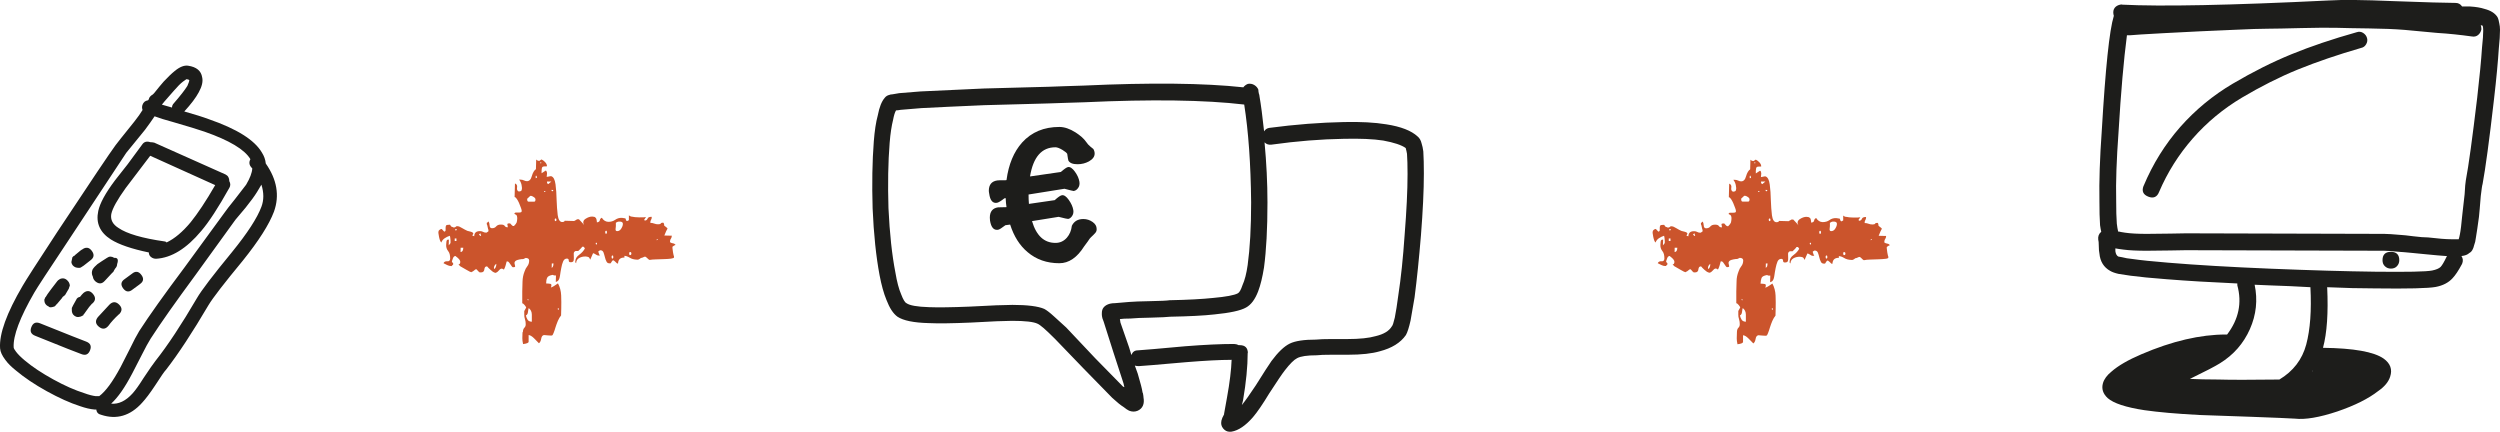
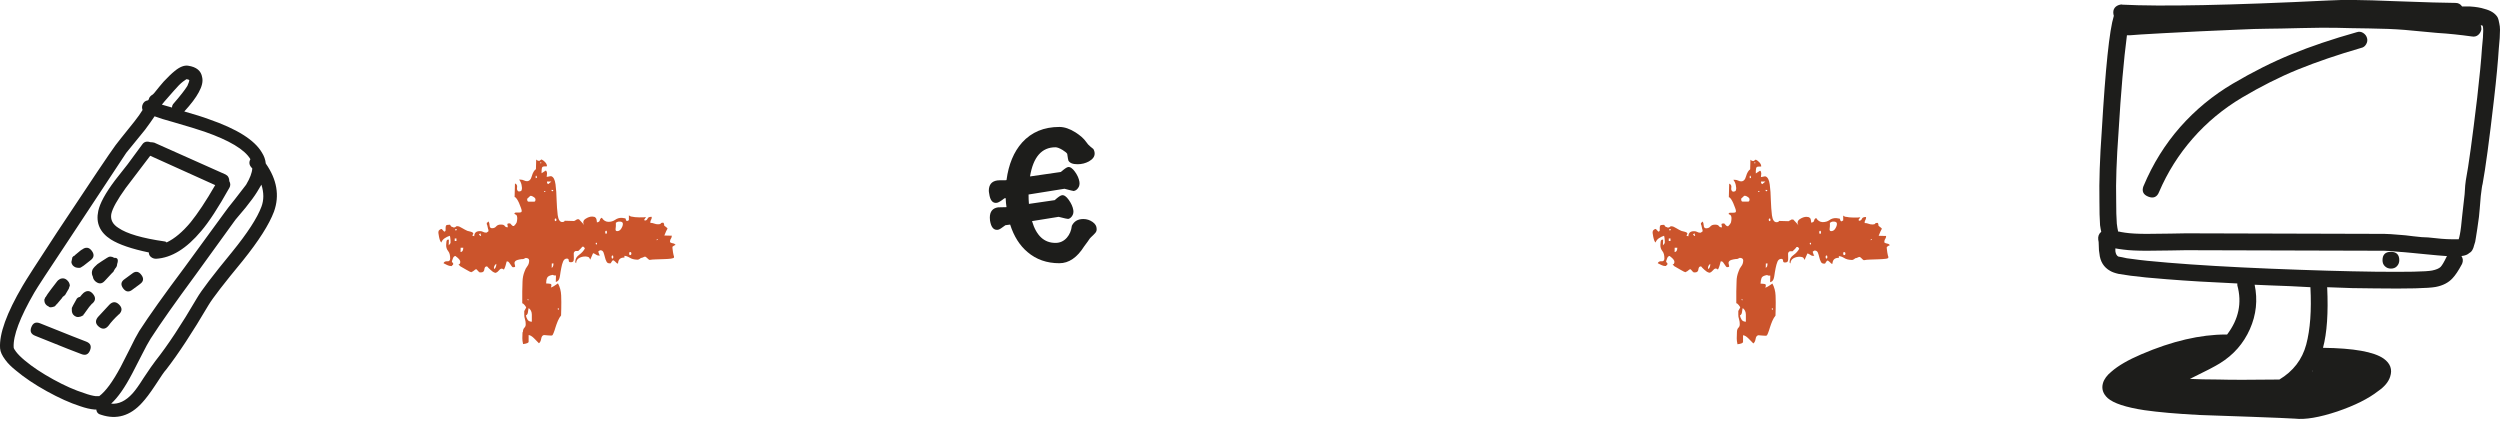
<svg xmlns="http://www.w3.org/2000/svg" id="Calque_2" viewBox="0 0 274.29 47.43">
  <g id="Calque_1-2">
    <path d="m57.37,36.44c0-.22.06-.38.16-.48.1-.09.15-.22.15-.38,0-.19-.02-.38-.08-.55-.06-.18-.09-.35-.08-.51v-.38s.04-.1.11-.21c.07-.11.1-.18.1-.21-.03-.06-.09-.15-.19-.27-.09-.11-.17-.17-.24-.17,0-.13,0-.35,0-.67,0-.32-.01-.53,0-.62,0-.35.02-.72.03-1.1.01-.38.08-.75.22-1.1.07-.22.17-.41.3-.57s.2-.36.21-.62c0-.19-.12-.29-.38-.3l-.19.09s-.08.05-.15.04h-.1c-.39.05-.62.13-.7.22-.08.09-.11.19-.08.29.03.1.05.19.06.27.01.08-.07.12-.27.11-.03,0-.11-.1-.23-.29s-.22-.31-.28-.34h-.05s-.1,0-.1,0c-.04.16-.08.32-.13.48-.05.16-.11.3-.18.43,0-.03-.04-.06-.12-.1-.08-.03-.15-.04-.22,0-.03,0-.11.06-.22.19-.12.13-.19.19-.22.19l-.1.05h-.1s-.06-.02-.09-.05c-.06,0-.2-.09-.4-.28-.2-.18-.31-.29-.3-.32l-.1-.05c-.16,0-.25.11-.27.33-.02.22-.15.33-.37.33h-.14s-.05-.02-.05-.05c-.03,0-.09-.05-.17-.15-.08-.1-.13-.15-.16-.15-.06,0-.15.04-.24.14-.1.09-.18.14-.24.14l-.05.05c-.06,0-.25-.09-.57-.28-.32-.18-.54-.31-.66-.38l-.19-.2c.13,0,.19-.09.2-.28,0-.16-.15-.36-.47-.59l-.05-.05c-.13,0-.23.08-.29.26-.07.17-.1.29-.11.36,0,.03.02.07.07.1.05.03.07.07.07.1v.1s-.03.06-.08.09c-.05.03-.07.06-.07.09h-.1c-.13,0-.26-.04-.41-.11-.14-.07-.28-.13-.4-.2.07-.16.21-.23.41-.21.21.02.31-.08.32-.3,0-.35-.06-.63-.22-.82-.16-.2-.23-.42-.22-.68,0-.06.01-.18.03-.36.02-.17.11-.25.27-.21l-.02.62s.07-.08.12-.14c.05-.06.08-.11.08-.14v-.1s0-.05,0-.05c0-.06,0-.17-.02-.31-.01-.14-.03-.25-.06-.31-.19.06-.38.15-.56.27-.18.12-.3.28-.37.47-.09-.07-.18-.27-.25-.61-.07-.34-.09-.54-.06-.6,0-.06.04-.13.13-.19.08-.06.15-.09.22-.09l.28.3c.1-.03.15-.08.15-.17,0-.08,0-.17,0-.26,0-.1.02-.18.05-.24.03-.06.15-.09.34-.09h.1s.09.15.09.15c.06.07.12.1.19.1.03.03.08.05.14.05.1,0,.19-.04.29-.14h.1c.13,0,.3.07.52.21.22.13.41.23.57.3.32.07.51.13.57.18.06.05.09.1.07.15-.02.05-.04.09-.08.14-.03.05.03.09.19.12.01-.38.22-.57.64-.56.13,0,.24.03.33.08.09.05.19.08.29.08h.1s.06-.05.1-.07c.03-.01.06-.04.1-.07v-.1s0-.05,0-.05c-.03-.06-.06-.18-.09-.34-.03-.16-.06-.26-.09-.29v-.1s0-.05,0-.05c.03,0,.06-.02.1-.07.03-.05.07-.07.1-.07.06.1.1.24.11.44.01.19.1.29.26.29.19,0,.35-.06.46-.2.12-.14.3-.21.56-.2.19,0,.32.06.38.15.06.1.17.15.33.15,0-.1-.01-.19-.04-.29-.03-.1.04-.14.2-.14h.1s.09.09.16.17c.08.08.13.12.16.12h.05s.05,0,.05,0c.16-.16.26-.29.3-.4.03-.11.05-.25.06-.41,0-.13-.01-.23-.04-.31-.03-.08-.12-.15-.28-.22.03-.09.09-.14.17-.14.08,0,.17,0,.26,0s.18,0,.26-.02c.08-.01.12-.07.12-.17,0-.06-.03-.18-.09-.34-.06-.16-.13-.33-.2-.51-.08-.18-.16-.33-.25-.46-.09-.13-.17-.2-.24-.2l.04-1.49c.19.07.27.22.23.44-.04.22.02.37.18.44.22,0,.34-.07.34-.23.03-.1.02-.26-.03-.51-.06-.24-.15-.43-.27-.56h.19c.13,0,.25.04.36.09.11.05.21.08.31.08.26,0,.44-.18.54-.56.11-.38.26-.63.45-.76l.03-1.06c.09.1.2.15.33.15.03,0,.08-.03.15-.09.07-.06.11-.08.15-.04.1.04.21.13.35.27.14.15.21.3.2.46-.26,0-.42.01-.48.06-.07.05-.1.18-.11.41v.29s.43-.28.43-.28c.03-.03.06-.02.09.03s.05.09.05.12c.03.03.04.11.02.24-.02.13-.03.22-.03.29.03,0,.1-.01.22-.04.11-.03.2-.04.27-.04.25.07.41.37.48.9.07.53.11,1.1.12,1.71.02.61.06,1.16.12,1.66.07.5.23.75.48.76.16,0,.26-.04.29-.14l1.06.03s.02-.05.05-.05c.03,0,.06-.01.1-.05.03-.03.08-.06.15-.09h.1s.1,0,.1,0c.06.07.16.17.3.32.14.15.23.25.26.32-.15-.29-.1-.52.16-.69.26-.17.5-.25.73-.25.06,0,.14.01.22.03.08.02.12.04.12.08.06,0,.11.08.14.22.03.14.04.25.04.31.19-.03.3-.1.32-.23.02-.13.09-.22.22-.28.18.29.42.44.71.45.29,0,.54-.07.75-.22.21-.15.46-.23.75-.22.03,0,.1.01.19.03.1.02.16.03.19.03l.09.24c.06.07.13.07.19,0,.03,0,.06-.01.1-.05v-.53c.11.1.23.15.39.16.13.04.38.06.74.07.37,0,.62,0,.75-.03-.03.03-.07.08-.1.14-.03.06-.07.11-.1.14l.05.1c.16,0,.27-.07.32-.21.05-.14.21-.21.46-.2,0,.16-.03.27-.08.33-.05.06-.08.17-.08.33.16,0,.3.03.43.08.13.05.27.08.43.08.16,0,.26-.03.29-.09.03-.06.11-.09.24-.09.03,0,.06.02.09.05,0,.06.01.11.04.15v.1s.01.05.04.05c.03.03.09.08.19.15.09.07.14.12.14.15l-.15.28c-.03.06-.07.14-.1.24-.03.1-.07.17-.1.24l.82.02c0,.13-.04.24-.1.33-.07.09-.1.21-.1.33v.05c.09.07.2.11.33.13.13.02.22.08.28.18-.03,0-.09.02-.17.07-.08.05-.14.09-.17.12v.05s0,.1,0,.1c0,.06.02.22.06.46s.08.4.11.46v.1c0,.06-.12.11-.34.14-.23.03-.48.04-.77.05-.29,0-.58.02-.87.03-.29,0-.5.03-.63.05h-.05s-.05,0-.05,0c-.06-.03-.14-.1-.24-.2-.09-.1-.17-.15-.24-.15-.03,0-.1.02-.19.07s-.18.07-.24.07c-.03.03-.09.07-.17.12-.08.05-.14.07-.17.07h-.1c-.32-.01-.58-.08-.79-.21-.21-.13-.4-.2-.59-.21v.19c-.45-.01-.68.21-.7.65h-.1s-.1-.1-.21-.2c-.11-.1-.18-.15-.21-.15-.06,0-.12.04-.17.14-.05.09-.09.16-.12.19-.23.03-.38-.03-.45-.18-.08-.15-.14-.31-.18-.49s-.1-.35-.15-.51c-.06-.16-.17-.25-.33-.25h-.05s-.07.05-.12.07c-.05.02-.07.04-.07.07,0,.03.02.11.07.24.04.13.08.19.12.2h-.1s-.1,0-.1,0c-.06,0-.16-.04-.29-.13-.13-.08-.22-.13-.28-.13l-.31.71c-.06-.16-.13-.26-.21-.29-.08-.03-.18-.05-.31-.06-.26,0-.49.05-.7.17-.21.12-.32.31-.33.57l-.09-.1v-.1c.01-.29.15-.53.43-.73.28-.2.48-.43.62-.68,0-.03-.04-.1-.14-.2h-.05s-.1,0-.1,0c-.03.06-.11.15-.22.26-.12.11-.19.18-.22.21h-.29c-.13.05-.2.15-.2.28,0,.13,0,.26.01.41.01.14,0,.27-.03.38-.04.11-.15.17-.34.16-.13,0-.19-.07-.19-.2,0-.13-.06-.19-.19-.2-.19,0-.33.1-.42.3-.09.21-.16.45-.21.74-.06.29-.1.57-.14.84-.04.27-.11.45-.21.55-.07.06-.12.09-.15.09-.03.03-.07.05-.1.05l.02-.72h-.14c-.06,0-.11-.01-.14-.03-.03-.02-.06-.03-.1-.03-.32.06-.52.16-.59.32-.07.16-.11.37-.11.62.16,0,.31.02.46.04.14.02.16.16.06.41.16-.06.3-.13.41-.21.11-.08.24-.16.37-.25.21.39.33.83.35,1.33.02.5.02.97.01,1.42l-.02.77c-.13.16-.25.35-.35.59-.1.24-.19.48-.26.71-.07.24-.14.45-.21.62-.07.17-.12.26-.15.26-.03.03-.18.04-.43.01-.26-.02-.42-.04-.48-.04-.16.03-.26.16-.3.4-.04.24-.12.41-.25.5-.16-.17-.34-.35-.56-.57-.22-.21-.41-.32-.57-.33,0,.35,0,.59,0,.72.01.13-.19.22-.61.27-.06-.26-.08-.47-.08-.65,0-.18.01-.39.02-.65Zm-7.48-10h.19s0-.28,0-.28h-.19s0,.28,0,.28Zm.22-1.2c.03-.06,0-.1-.07-.1-.08,0-.12.03-.12.09.06.07.13.07.19,0Zm.42,2.41c.19,0,.29-.15.3-.47h-.29s-.01.47-.01.47Zm2.02-1.92l.14.15h.05s.05,0,.05,0l-.09-.29-.15.14Zm1.89,3.22c-.16.12-.25.28-.25.47l.05.1c.13-.12.2-.28.21-.47v-.1Zm3.26,5.66c.03.16.09.31.18.46.09.15.25.22.47.23,0-.19,0-.45,0-.77,0-.32-.12-.56-.34-.73-.03.06-.06.2-.08.41-.02.21-.1.34-.23.4Zm.14-12.73c0,.16.05.24.16.25.11,0,.22,0,.31,0,.1,0,.19,0,.29,0,.1,0,.15-.08.15-.24,0-.1-.06-.19-.19-.27-.13-.08-.22-.13-.28-.13h-.1s-.34.32-.34.32v.05Zm.05,11.05h.14s-.14-.14-.14-.14v.14Zm.93-13.67s-.05.02-.05.14c0,.13.01.18.04.14.06,0,.1-.03.1-.09,0-.06-.03-.13-.09-.19Zm.47-1.33c.06,0,.1-.02.1-.07,0-.05-.03-.07-.09-.08v.14Zm.4,3.13h.14s0-.09,0-.09h-.14s0,.09,0,.09Zm.32-1.15c0,.16.04.26.14.29l.34-.28h-.48Zm.6.93c-.06-.03-.1-.02-.1.04,0,.06.03.1.09.1.06,0,.1-.02.1-.07,0-.05-.03-.07-.09-.07Zm-.08,8.55c.1-.06.15-.14.17-.24s.03-.18.03-.24h-.19s-.01.48-.01.48Zm.43-5.42c-.06,0-.1.05-.1.14,0,.1.03.15.09.15.06,0,.1-.04.1-.14,0-.1-.03-.14-.09-.15Zm.37,9.91s-.02-.05-.07-.05-.07.01-.07.05c0,.06.02.1.07.1s.07-.03.07-.09Zm4.13-7.24c-.06-.03-.1-.01-.1.07,0,.08.03.12.09.12.07-.06.07-.13,0-.19Zm1.04-1.32c-.06,0-.1.05-.1.16,0,.11.03.17.09.17.06,0,.1-.05.1-.17,0-.11-.03-.17-.09-.17Zm.7,2.71c-.06,0-.1.05-.1.17s.03.17.09.17c.06,0,.1-.05.1-.17s-.03-.17-.09-.17Zm.37-3.21s-.01.13-.03.29c-.02.16.03.24.16.25.19,0,.35-.09.46-.28.12-.19.18-.36.18-.52,0-.16-.11-.24-.33-.25-.1,0-.17,0-.22.02-.05.01-.12.05-.22.11v.38Zm1.56,2.83c-.06,0-.1.05-.1.17s.03.17.09.17c.1,0,.15-.05.15-.17,0-.11-.04-.17-.14-.17Zm2.92-1.27l.15-.14h-.14s0,.14,0,.14Z" style="fill:#cb542c; stroke-width:0px;" />
    <path d="m190.57,36.44c0-.22.06-.38.16-.48.1-.09.15-.22.15-.38,0-.19-.02-.38-.08-.56-.06-.18-.09-.35-.08-.51v-.38s.04-.1.11-.21c.07-.11.1-.18.1-.21-.03-.06-.09-.15-.19-.27-.09-.11-.17-.17-.24-.17,0-.13,0-.35,0-.67,0-.32-.01-.53,0-.62,0-.35.02-.72.03-1.1,0-.38.08-.75.22-1.1.07-.22.17-.41.3-.57.13-.16.2-.36.21-.62,0-.19-.12-.29-.38-.3l-.19.09s-.08.05-.15.04h-.1c-.39.05-.62.13-.7.22-.08.09-.11.19-.08.29.03.1.05.19.06.27.01.08-.07.12-.27.11-.03,0-.11-.1-.23-.29s-.22-.31-.28-.34h-.05s-.1,0-.1,0c-.04.16-.08.32-.13.48-.05.16-.11.3-.18.43,0-.03-.04-.06-.12-.1-.08-.03-.15-.04-.22,0-.03,0-.11.06-.22.19-.12.12-.19.19-.22.19l-.1.05h-.1s-.06-.02-.1-.05c-.06,0-.2-.09-.4-.27-.2-.18-.31-.29-.3-.32l-.09-.05c-.16,0-.25.11-.27.33-.02.22-.15.33-.37.33h-.14s-.05-.02-.05-.05c-.03,0-.09-.05-.16-.15-.08-.1-.13-.15-.16-.15-.06,0-.15.04-.24.14-.1.09-.18.14-.24.14l-.05.05c-.06,0-.25-.09-.57-.28-.32-.18-.54-.31-.66-.38l-.19-.2c.13,0,.19-.09.2-.28,0-.16-.15-.36-.46-.59l-.05-.05c-.13,0-.23.08-.29.26-.07.17-.1.29-.11.36,0,.03.02.07.07.1.05.03.07.07.07.1v.1s-.03.06-.08.09c-.05.03-.07.06-.07.09h-.1c-.13,0-.26-.04-.41-.11-.14-.07-.28-.13-.4-.2.07-.16.21-.23.41-.21.21.02.31-.08.32-.3,0-.35-.06-.63-.22-.82-.16-.2-.23-.42-.22-.68,0-.06.01-.18.03-.36.02-.17.11-.24.27-.21l-.02.62s.07-.08.12-.14c.05-.06.08-.11.08-.14v-.1s0-.05,0-.05c0-.06,0-.17-.02-.31-.01-.14-.03-.25-.06-.31-.19.06-.38.15-.56.27-.18.12-.3.28-.37.47-.09-.07-.18-.27-.25-.61-.07-.34-.09-.54-.06-.6,0-.06.04-.13.12-.19.08-.06.15-.09.22-.09l.28.3c.1-.03.15-.08.15-.16,0-.08,0-.17,0-.26,0-.1.02-.18.05-.24.03-.06.15-.09.34-.09h.1s.09.15.09.15c.06.07.12.1.19.1.03.03.08.05.14.05.1,0,.19-.04.29-.14h.1c.13,0,.3.07.52.21.22.13.41.24.57.3.32.07.51.13.57.18.06.05.09.1.07.15-.02.05-.04.09-.08.14-.03.05.03.09.19.12.01-.38.22-.57.64-.56.13,0,.24.03.33.08s.19.08.29.08h.1s.06-.05.1-.07.07-.04.1-.07v-.1s0-.05,0-.05c-.03-.06-.06-.18-.09-.34-.03-.16-.06-.26-.09-.29v-.1s0-.05,0-.05c.03,0,.06-.02.1-.07.03-.05.07-.07.1-.07.06.1.1.24.11.44.01.19.1.29.26.29.19,0,.35-.06.46-.2.12-.14.3-.21.56-.2.19,0,.32.06.38.15.06.1.17.15.33.15,0-.1-.01-.19-.04-.29-.03-.1.04-.14.2-.14h.1s.09.09.16.18c.08.08.13.12.17.12h.05s.05,0,.05,0c.16-.16.26-.29.3-.4.03-.11.05-.25.06-.41,0-.13,0-.23-.04-.31-.03-.08-.12-.15-.28-.22.03-.1.09-.14.17-.14s.17,0,.26,0c.1,0,.18,0,.26-.02.08-.01.12-.07.12-.17,0-.06-.03-.18-.09-.34-.06-.16-.13-.33-.2-.51-.08-.18-.16-.33-.25-.46-.09-.13-.17-.2-.24-.2l.04-1.49c.19.07.27.22.23.44-.04.22.02.37.18.44.22,0,.34-.07.34-.23.03-.09.02-.26-.03-.51-.06-.24-.15-.43-.27-.56h.19c.13,0,.25.04.36.09.11.05.21.08.31.08.26,0,.44-.18.54-.56.11-.38.26-.63.45-.76l.03-1.06c.09.1.2.15.33.15.03,0,.08-.03.15-.09.07-.06.11-.08.15-.04.1.04.21.13.35.27.14.15.21.3.2.46-.26,0-.42.01-.48.06-.07.05-.1.18-.11.41v.29s.43-.28.43-.28c.03-.03.06-.02.1.03.03.05.05.09.04.12.03.03.04.11.02.24-.02.13-.03.22-.03.29.03,0,.1-.01.22-.04.11-.03.2-.04.27-.04.25.07.41.37.48.9.07.53.11,1.1.12,1.71.02.61.06,1.16.12,1.66.07.5.23.75.49.76.16,0,.26-.04.29-.14l1.06.03s.02-.05.05-.05c.03,0,.06-.01.1-.04.03-.03.08-.06.15-.09h.1s.1,0,.1,0c.06.07.16.17.3.32.14.15.23.25.26.32-.15-.29-.1-.52.16-.69.26-.17.5-.25.73-.25.06,0,.14.01.22.03.08.02.12.04.12.08.06,0,.11.08.14.22.03.15.04.25.04.31.19-.03.3-.1.32-.23.02-.13.09-.22.22-.28.18.29.42.44.71.45.29,0,.54-.07.75-.22.21-.16.46-.23.75-.22.03,0,.1.01.19.03.1.02.16.03.19.03l.09.24c.06.07.13.07.19,0,.03,0,.06-.01.1-.05v-.53c.11.1.23.15.39.15.13.04.37.06.74.07.37,0,.62,0,.75-.03-.03.03-.07.08-.1.14-.03.06-.07.11-.1.14l.05.1c.16,0,.27-.07.32-.21s.21-.21.46-.2c0,.16-.03.27-.08.33-.05.06-.08.17-.08.33.16,0,.3.03.43.08.13.05.27.08.43.08.16,0,.26-.03.29-.09.03-.06.11-.09.24-.09.03,0,.06.02.09.05,0,.06.01.11.04.15v.1s.01.05.04.05c.03.03.09.08.19.15.09.07.14.12.14.15l-.15.29c-.03.06-.07.14-.1.24-.03.09-.07.17-.1.24l.82.02c0,.13-.04.24-.1.33-.07.09-.1.21-.1.33v.05c.09.07.2.11.33.13.13.02.22.08.28.18-.03,0-.09.02-.17.07-.08.05-.14.09-.17.12v.05s0,.1,0,.1c0,.07.02.22.06.46.04.24.08.4.11.46v.1c0,.06-.12.11-.34.13-.23.03-.48.04-.77.05-.29,0-.58.02-.87.03-.29,0-.5.03-.63.06h-.05s-.05,0-.05,0c-.06-.03-.14-.1-.23-.2-.09-.1-.17-.15-.24-.15-.03,0-.1.02-.19.07-.1.05-.18.07-.24.07-.03.03-.09.07-.17.12-.08.05-.14.07-.17.07h-.1c-.32-.01-.58-.08-.79-.21-.21-.13-.4-.2-.59-.21v.19c-.45-.01-.68.21-.7.65h-.1s-.1-.1-.21-.2c-.11-.1-.18-.15-.21-.15-.06,0-.12.04-.17.14-.05.09-.09.16-.12.19-.23.03-.38-.03-.45-.18-.08-.15-.14-.31-.18-.49-.04-.18-.09-.35-.15-.51s-.17-.24-.33-.25h-.05s-.07.05-.12.07c-.05.01-.07.04-.07.07,0,.03.02.11.07.24.04.13.08.19.11.2h-.1s-.1,0-.1,0c-.06,0-.16-.04-.28-.13-.13-.08-.22-.13-.29-.13l-.31.71c-.06-.16-.13-.26-.21-.29-.08-.03-.18-.05-.31-.06-.26,0-.49.05-.7.17-.21.12-.32.31-.33.57l-.09-.1v-.1c0-.29.15-.53.43-.73.28-.2.48-.43.62-.68,0-.03-.05-.1-.14-.2h-.05s-.1,0-.1,0c-.03.06-.11.15-.22.26-.12.11-.19.18-.22.21h-.29c-.13.05-.2.15-.2.28,0,.13,0,.26.01.41.01.14,0,.27-.03.38-.04.11-.15.16-.34.16-.13,0-.19-.07-.19-.2,0-.13-.06-.19-.19-.2-.19,0-.33.1-.42.3-.08.21-.16.45-.21.74-.06.29-.1.57-.14.84-.04.27-.11.45-.21.55-.07.06-.11.09-.15.09-.03.03-.07.05-.1.04l.02-.72h-.14c-.06,0-.11-.01-.14-.03-.03-.02-.06-.03-.1-.03-.32.06-.52.16-.58.32s-.1.37-.11.62c.16,0,.31.02.46.04.14.02.16.16.06.41.16-.06.3-.13.41-.21s.24-.16.37-.25c.21.39.33.83.35,1.33.02.5.02.97.01,1.42l-.02.77c-.13.16-.25.35-.35.59s-.19.48-.26.71c-.07.24-.14.45-.21.62-.07.18-.12.26-.15.26-.03.03-.18.04-.43.01-.26-.02-.42-.03-.48-.04-.16.03-.26.16-.3.4-.04.24-.12.41-.25.5-.16-.16-.34-.35-.56-.57-.22-.21-.41-.32-.57-.33,0,.35,0,.59,0,.72.01.13-.19.22-.61.27-.06-.26-.08-.47-.08-.65,0-.18.01-.39.02-.65Zm-7.48-10h.19s0-.28,0-.28h-.19s0,.28,0,.28Zm.22-1.2c.03-.06,0-.1-.07-.1-.08,0-.12.03-.12.09.06.07.13.07.19,0Zm.42,2.41c.19,0,.29-.15.3-.47h-.29s-.01.47-.01.47Zm2.02-1.92l.14.15h.05s.05,0,.05,0l-.09-.29-.15.14Zm1.89,3.22c-.16.12-.25.28-.25.47l.05.1c.13-.12.2-.28.2-.48v-.1Zm3.26,5.66c.03.16.09.31.18.46.09.15.25.22.47.23,0-.19,0-.45,0-.77s-.12-.56-.34-.73c-.03.06-.06.2-.08.41-.02.21-.1.34-.23.4Zm.14-12.73c0,.16.05.24.16.24.11,0,.22,0,.31,0,.1,0,.19,0,.29,0,.1,0,.15-.08.15-.24,0-.1-.06-.19-.19-.27-.13-.08-.22-.13-.29-.13h-.1s-.34.32-.34.32v.05Zm.05,11.05h.14s-.14-.14-.14-.14v.14Zm.93-13.67s-.05.02-.05.14c0,.13.01.18.04.15.06,0,.1-.03.1-.09,0-.06-.03-.13-.09-.2Zm.47-1.33c.06,0,.1-.02.1-.07s-.03-.07-.09-.08v.14Zm.4,3.13h.14s0-.09,0-.09h-.14s0,.09,0,.09Zm.32-1.15c0,.16.04.26.14.29l.34-.28h-.48Zm.6.93c-.06-.03-.1-.02-.1.04,0,.06.03.1.09.1.06,0,.1-.02.1-.07,0-.05-.03-.07-.09-.07Zm-.08,8.55c.1-.06.16-.14.17-.24.02-.1.03-.18.03-.24h-.19s-.01.48-.01.48Zm.43-5.42c-.06,0-.1.04-.1.14,0,.1.03.14.09.15.06,0,.1-.04.1-.14,0-.1-.03-.14-.09-.15Zm.37,9.91s-.02-.05-.07-.05c-.05,0-.07.01-.07.05,0,.06.02.1.07.1.05,0,.07-.03.07-.09Zm4.13-7.24c-.06-.03-.1-.01-.1.07,0,.08.03.12.09.12.07-.06.07-.13,0-.19Zm1.04-1.32c-.06,0-.1.05-.1.17,0,.11.03.17.09.17.06,0,.1-.05.1-.17,0-.11-.03-.17-.09-.17Zm.7,2.71c-.06,0-.1.05-.1.17s.03.17.09.17c.06,0,.1-.05.1-.17s-.03-.17-.09-.17Zm.37-3.21s-.01.13-.03.29c-.02.16.03.24.16.25.19,0,.35-.09.46-.28.12-.19.18-.36.18-.52s-.11-.24-.33-.25c-.1,0-.17,0-.22.02-.05.02-.12.05-.22.12v.38Zm1.56,2.83c-.06,0-.1.05-.1.17,0,.11.03.17.09.17.1,0,.15-.05.15-.16s-.04-.17-.14-.17Zm2.92-1.27l.15-.14h-.14s0,.14,0,.14Z" style="fill:#cb542c; stroke-width:0px;" />
    <path d="m16.75,10.38l.16-.16c.42-.53.77-.95,1.05-1.27.46-.49.86-.88,1.21-1.16.56-.46,1.05-.65,1.48-.58.91.14,1.42.56,1.53,1.27.11.46-.02,1-.37,1.64-.32.6-.85,1.3-1.59,2.11,1.13.32,2.03.6,2.7.85,3.06,1.06,5,2.27,5.81,3.65.25.39.39.79.43,1.21,1.23,1.76,1.53,3.52.9,5.28-.53,1.41-1.67,3.2-3.43,5.39-2.04,2.47-3.29,4.09-3.75,4.86-1.76,2.99-3.31,5.35-4.65,7.08-.18.18-.58.76-1.21,1.74-.56.85-1.04,1.48-1.43,1.9-1.3,1.44-2.8,1.88-4.49,1.32-.32-.07-.5-.26-.53-.58h-.21c-.46-.04-.98-.16-1.58-.37-1.09-.35-2.31-.9-3.65-1.64-1.34-.74-2.46-1.5-3.38-2.27-.49-.39-.88-.77-1.16-1.16-.35-.46-.55-.88-.58-1.27-.11-1.58.72-3.87,2.48-6.87.32-.56,1.58-2.53,3.8-5.91,3.66-5.53,5.79-8.7,6.39-9.51.07-.11.76-.97,2.06-2.59.39-.49.69-.92.9-1.27-.07-.21-.07-.4,0-.58.1-.28.3-.44.58-.48.04,0,.05-.02.05-.05l.05-.05.05-.16c.07-.14.2-.27.37-.37Zm10.72,7.08c-.63-1.06-2.31-2.06-5.02-3.01-.71-.24-1.85-.6-3.43-1.05-.91-.25-1.6-.46-2.06-.64-.28.42-.63.92-1.05,1.48-1.3,1.58-1.99,2.43-2.06,2.53l-6.28,9.51c-2.25,3.38-3.52,5.32-3.8,5.81-1.59,2.75-2.34,4.75-2.27,6.02,0,.1.09.26.26.48.21.28.53.6.95.95.84.71,1.89,1.4,3.14,2.09,1.25.69,2.39,1.19,3.41,1.51.49.18.9.28,1.21.32h.42c.71-.53,1.48-1.59,2.33-3.17l1.05-2.06c.39-.81.72-1.44,1-1.9,1.09-1.69,2.75-4.02,4.96-6.97l4.44-6.08c.14-.21.51-.69,1.11-1.43.53-.67.93-1.2,1.22-1.58.42-.71.65-1.3.68-1.79l-.1-.11c-.25-.28-.28-.58-.11-.9ZM4.39,35.47c3.07,1.23,4.75,1.9,5.07,2.01.46.18.6.49.42.95-.18.46-.49.6-.95.42-.32-.11-2.01-.77-5.07-2.01-.46-.18-.6-.49-.42-.95.18-.46.49-.6.95-.42Zm2.48-2.9s-.02.07-.05.11l-.53.63-.16.16c-.03.07-.09.12-.16.16-.03,0-.07,0-.1.03-.04.02-.12.03-.24.05-.13.02-.22,0-.29-.08-.32-.14-.48-.39-.48-.74l.11-.26s.02-.05.05-.05c.07-.14.26-.42.58-.84l.69-.9.11-.11c.07-.03.12-.07.16-.11.31-.14.6-.09.84.16.11.11.18.21.21.32.04.1.05.19.05.26l-.05.11s-.02.09-.05.16c0,.04-.02.07-.05.11-.07.11-.2.32-.37.63-.07.07-.16.14-.26.21Zm2.12-5.18c.42-.32.78-.27,1.08.13.3.4.25.75-.13,1.03l-.74.58-.16.11h-.05v.05h-.05l-.05.05c-.07.03-.14.05-.21.05-.14,0-.26-.02-.37-.05-.28-.11-.44-.3-.48-.58l.11-.53.05-.05.05-.05.05-.05h.05l.11-.11.58-.48s.09-.07.16-.11Zm1.11,5.92s-.14.16-.32.37l-.42.58c-.07.11-.12.18-.16.21-.04.03-.05.07-.05.11-.11.07-.21.12-.32.16-.32.1-.58.03-.79-.21-.11-.14-.16-.3-.16-.48v-.26c.04-.1.19-.4.48-.9.07-.18.21-.28.42-.32.14-.18.26-.32.37-.42.39-.32.74-.28,1.06.11.32.39.28.74-.1,1.06Zm2.75-4.33c0,.18-.07.33-.21.48-.07.1-.14.23-.21.37l-.11.1-.05.05-.79.85c-.32.35-.67.35-1.06,0-.1-.11-.18-.23-.21-.37,0-.07-.02-.12-.05-.16-.11-.25-.11-.49,0-.74.11-.18.28-.37.53-.58.25-.18.6-.4,1.05-.69.25-.18.51-.18.79,0,.38-.03.49.19.32.69Zm.21,5.49c-.5.46-.88.88-1.16,1.27-.32.39-.67.42-1.05.11-.39-.32-.42-.67-.11-1.06l1.27-1.37c.35-.35.71-.35,1.06,0,.35.35.35.7,0,1.06Zm12.09-13.84c-1.2,2.15-2.22,3.71-3.06,4.7-1.62,1.94-3.27,2.96-4.96,3.06-.21,0-.4-.06-.56-.19-.16-.12-.24-.29-.24-.5-1.87-.39-3.26-.86-4.17-1.43-1.2-.77-1.66-1.81-1.38-3.12.18-.85.79-1.97,1.85-3.38l1.37-1.74,1.59-2.16c.21-.32.51-.4.9-.27.14,0,.28.02.43.05l7.82,3.49c.28.14.42.39.42.74.14.25.14.49,0,.74Zm-6.87,5.97c.88-.42,1.76-1.16,2.64-2.22.77-.95,1.67-2.3,2.69-4.07l-7.13-3.22-2.69,3.54c-.91,1.27-1.45,2.22-1.58,2.85-.11.63.16,1.14.79,1.53.91.63,2.61,1.13,5.07,1.48.07,0,.14.04.21.11Zm-6.07,17.69c.81.07,1.58-.3,2.32-1.11.32-.35.72-.91,1.21-1.69.63-.95,1.07-1.58,1.32-1.9,1.34-1.69,2.85-3.98,4.54-6.87.49-.85,1.78-2.54,3.86-5.07,1.69-2.08,2.76-3.73,3.22-4.96.28-.74.28-1.55,0-2.43l-.47.79c-.28.46-.71,1.04-1.27,1.74l-1.11,1.32-4.39,6.07c-2.18,2.96-3.82,5.28-4.91,6.97-.25.39-.56.97-.95,1.74l-1.06,2.06c-.81,1.55-1.58,2.66-2.32,3.33Zm3.12-13.1l-.79.58c-.39.32-.73.27-1.03-.13-.3-.41-.24-.75.18-1.03l.79-.58c.39-.32.73-.27,1.03.13.3.4.24.75-.19,1.03Zm5.44-22.39c-.07-.07-.18-.11-.32-.11-.11.07-.23.16-.37.26-.28.21-.61.55-1,1l-1.06,1.21-.26.32,1.11.32c0-.18.07-.34.21-.48.7-.81,1.2-1.44,1.48-1.9.14-.32.21-.53.21-.63Z" style="fill:#1d1d1b; stroke-width:0px;" />
-     <path d="m135.11,39.48c-1.27,0-2.9.09-4.89.25-3.39.3-5.15.44-5.27.44-.17,0-.32-.02-.44-.06l.32.89c.3,1.02.47,1.67.51,1.97,0,.04.02.11.06.19.04.21.06.36.06.44.13.72-.09,1.21-.63,1.46-.3.13-.62.13-.95,0-.17-.08-.36-.21-.57-.38-.34-.21-.76-.55-1.27-1.02-.38-.38-1.42-1.44-3.11-3.18l-3.18-3.3c-.51-.51-.92-.9-1.24-1.18-.32-.27-.54-.43-.67-.48-.42-.21-1.36-.32-2.79-.32-.76,0-2.27.06-4.51.19-2.08.09-3.62.11-4.64.06-1.65-.04-2.8-.28-3.43-.7-.47-.34-.87-.95-1.21-1.84-.3-.72-.55-1.63-.76-2.73-.38-2.03-.64-4.47-.76-7.31-.08-2.71-.04-5.17.13-7.37.09-1.14.23-2.1.44-2.86.17-.89.42-1.52.76-1.91.13-.17.3-.27.51-.32.09-.04.19-.06.32-.06.17-.04.42-.08.76-.13.55-.04,1.33-.11,2.35-.19,1.69-.08,4-.19,6.92-.32,1.48-.04,3.08-.08,4.8-.13,1.72-.04,3.12-.08,4.23-.13,1.1-.04,1.74-.06,1.91-.06,7.37-.34,13.22-.28,17.54.19.13-.17.3-.3.51-.38.25-.04.49,0,.7.13.21.13.36.3.44.51,0,.13.02.28.06.44.04.09.06.17.06.25.17.98.34,2.27.51,3.88.13-.21.32-.34.57-.38,2.88-.38,5.61-.59,8.2-.64,1.82-.04,3.37.04,4.64.25,1.61.25,2.75.7,3.43,1.33.21.17.36.42.44.76.08.25.15.55.19.89.04.64.06,1.44.06,2.41,0,1.86-.11,4.13-.32,6.8-.21,2.54-.44,4.81-.7,6.8-.17,1.02-.32,1.86-.44,2.54-.17.76-.34,1.29-.51,1.59-.59.85-1.55,1.44-2.86,1.78-.85.25-2.01.38-3.49.38h-1.78c-.81,0-1.36.02-1.65.06-1.06,0-1.78.11-2.16.32-.34.17-.78.61-1.34,1.33-.3.38-.87,1.23-1.72,2.54-.72,1.19-1.31,2.05-1.78,2.6-.81.93-1.59,1.46-2.35,1.59-.3.04-.55-.02-.76-.19-.25-.21-.38-.47-.38-.76,0-.17.04-.36.13-.57l.19-.38v-.06l.32-1.78c.3-1.65.47-3.05.51-4.19Zm-11.75,2.99c-.04-.25-.13-.55-.25-.89l-.95-2.92-.89-2.8c-.13-.42-.23-.74-.32-.95-.04-.17-.06-.3-.06-.38v-.19c0-.25.07-.47.22-.64.15-.17.37-.3.67-.38.17-.04.36-.06.57-.06.34-.04.85-.08,1.52-.13.47-.04,1.25-.07,2.35-.09,1.1-.02,1.8-.05,2.1-.1,2.03-.04,3.62-.13,4.76-.25,1.44-.13,2.35-.3,2.73-.51.17-.08.34-.38.51-.89.25-.55.44-1.29.57-2.22.25-1.82.38-4.11.38-6.86-.04-4.24-.3-7.81-.76-10.74-4.32-.51-10.17-.59-17.54-.25-.17,0-.82.02-1.94.06-1.12.04-2.54.09-4.26.13-1.72.04-3.31.09-4.8.13-2.92.13-5.21.23-6.86.32l-2.29.19c-.21.04-.38.06-.51.06-.13.21-.23.55-.32,1.02-.17.68-.3,1.52-.38,2.54-.17,2.12-.21,4.51-.13,7.18.13,2.75.38,5.1.76,7.05.17,1.02.38,1.82.64,2.41.21.55.4.87.57.95.34.25,1.16.4,2.48.44.97.04,2.46.02,4.45-.06,2.33-.13,3.9-.19,4.7-.19,1.65,0,2.82.15,3.49.44.25.13.61.4,1.08.83l1.33,1.21,3.18,3.37,3.05,3.11.13.06Zm13.53-3.75c0,1.48-.17,3.22-.51,5.21l-.13.51c.38-.47.89-1.19,1.53-2.16.85-1.36,1.42-2.24,1.72-2.67.72-.97,1.39-1.61,2-1.91.61-.3,1.58-.44,2.89-.44.38-.04.93-.06,1.65-.06h1.78c1.35,0,2.39-.11,3.11-.32.89-.21,1.48-.57,1.78-1.08.09-.08.19-.4.32-.95.13-.64.25-1.44.38-2.41.3-1.95.53-4.17.7-6.67.21-2.63.32-4.85.32-6.67,0-.93-.02-1.67-.06-2.22-.04-.25-.09-.45-.13-.57v-.06c-.47-.34-1.29-.61-2.48-.83-1.1-.17-2.54-.23-4.32-.19-2.5.04-5.15.25-7.94.64-.3.04-.55-.04-.76-.25.21,2.25.32,4.45.32,6.61,0,2.88-.13,5.25-.38,7.12-.17,1.06-.38,1.93-.64,2.61-.34.89-.78,1.48-1.33,1.78-.59.34-1.76.59-3.49.76-1.14.13-2.75.21-4.83.25-.3.04-.98.07-2.06.1-1.08.02-1.85.05-2.32.1-.51,0-.89.02-1.14.06l.06.38.95,2.73.25.83c.13-.34.36-.51.7-.51.63-.04,2.37-.19,5.21-.45,2.16-.17,3.94-.25,5.34-.25.17,0,.34.04.51.13h.13c.59,0,.89.3.89.89Z" style="fill:#1d1d1b; stroke-width:0px;" />
    <path d="m117.83,20.96c-.06,0-.41-.08-1.04-.25l-3.94.63c0,.35.01.69.04,1.03l2.83-.41c.37-.34.64-.52.79-.54.23-.04.48.13.75.51s.44.75.5,1.12c.04.25-.01.47-.14.66-.13.19-.28.29-.43.31-.06.01-.41-.07-1.04-.23l-2.92.47c.47,1.6,1.33,2.39,2.57,2.39.5,0,.92-.19,1.26-.58.3-.35.48-.78.54-1.3.24-.49.66-.74,1.26-.74.37,0,.71.11,1.01.32.3.21.45.46.45.76,0,.07,0,.14-.02.22-.04.13-.15.28-.34.45-.22.2-.35.34-.4.4-.1.16-.3.44-.61.85-.78,1.24-1.69,1.85-2.72,1.85-1.38,0-2.54-.41-3.49-1.22-.86-.72-1.5-1.73-1.91-3.02l-.52.07c-.4.31-.67.48-.81.5-.47.07-.76-.26-.88-1.01-.01-.12-.02-.23-.02-.32,0-.66.3-1.04.9-1.13.12-.01.41-.02.88-.02h.05c-.05-.32-.08-.65-.09-.99l-.14.02c-.38.3-.65.46-.81.49-.47.08-.76-.25-.86-1.01-.02-.11-.04-.21-.04-.31,0-.66.31-1.04.92-1.13.11-.02.4-.03.88-.02l.14-.02c.23-1.73.8-3.1,1.71-4.12,1.03-1.14,2.39-1.71,4.09-1.71.55,0,1.14.2,1.76.59.53.34.92.68,1.17,1.04.13.2.29.38.49.54.19.16.29.24.31.25.1.17.14.34.14.5,0,.34-.21.62-.63.86-.37.2-.79.31-1.24.31-.53,0-.86-.13-1.01-.4-.02-.05-.07-.29-.13-.74-.06-.11-.23-.25-.52-.43-.32-.19-.58-.29-.77-.29-1.51,0-2.44,1.07-2.79,3.2l3.38-.49c.38-.33.65-.52.79-.54.23-.04.48.13.75.5.27.37.44.74.5,1.12.04.26-.01.49-.14.67-.13.19-.28.29-.43.32Z" style="fill:#1d1d1b; stroke-width:0px;" />
    <path d="m232.82.51c4.3.22,11.87.07,22.71-.46,1.45-.09,3.77-.07,6.97.07,3.6.13,5.9.2,6.91.2.31,0,.55.13.72.39h.86c.66.04,1.18.13,1.58.26.7.18,1.18.48,1.45.92.09.18.15.42.2.72.04.18.07.39.07.66,0,.53-.04,1.21-.13,2.04-.09,1.41-.26,3.27-.53,5.6-.52,4.52-.94,7.61-1.25,9.28-.05.13-.11.57-.2,1.32-.09,1.1-.15,1.87-.2,2.3-.13.97-.24,1.71-.33,2.24-.04.35-.11.64-.2.86-.04.18-.09.31-.13.39-.09.22-.22.37-.4.46-.17.17-.46.29-.86.33.18.26.2.55.07.86-.4.75-.75,1.27-1.05,1.58-.44.48-1.05.8-1.84.95-.79.15-3.03.21-6.71.16-1.54,0-3.27-.04-5.2-.13.13,2.81-.02,5.02-.46,6.65,3.38.04,5.59.44,6.65,1.18.74.53.98,1.19.72,1.98-.18.57-.61,1.1-1.31,1.58-1.06.83-2.55,1.58-4.48,2.24-1.98.66-3.53.92-4.67.79-.66-.04-2.24-.11-4.74-.2l-5.73-.2c-2.5-.13-4.52-.31-6.05-.53-2.02-.31-3.36-.75-4.01-1.32-.52-.48-.7-1.03-.52-1.65.13-.44.44-.86.92-1.25.75-.66,1.84-1.29,3.29-1.91,3.38-1.45,6.47-2.17,9.28-2.17h.13c1.27-1.67,1.65-3.47,1.12-5.4v-.2c-2.9-.13-5.46-.28-7.7-.46-1.71-.13-3.05-.26-4.01-.39-.53-.09-.96-.15-1.32-.2-.4-.09-.7-.2-.92-.33-.7-.39-1.1-1.03-1.18-1.91-.04-.17-.07-.46-.07-.86,0-.31-.02-.53-.06-.66-.04-.35.06-.64.33-.86-.04-.18-.09-.42-.13-.72-.05-.7-.07-1.6-.07-2.7-.04-2.06.04-4.63.26-7.7.4-6.8.83-10.99,1.32-12.57-.04-.13-.06-.26-.06-.39,0-.26.1-.47.29-.63.2-.15.43-.23.69-.23Zm-.73,26.72v.33c.04.31.16.51.33.59.04,0,.17.02.4.07.31.09.7.15,1.18.2.88.13,2.17.26,3.88.4,3.12.26,6.87.48,11.26.66,4.43.18,8.25.29,11.45.33,3.51.04,5.59,0,6.25-.13.44-.09.75-.22.93-.39.17-.18.39-.55.66-1.12l.06-.07c-.61-.04-1.38-.11-2.3-.2-.4-.04-.94-.1-1.64-.16-.7-.07-1.1-.1-1.19-.1-.92-.09-1.51-.13-1.78-.13-2.41,0-6.04-.01-10.89-.03-4.85-.02-8.48-.03-10.89-.03-.09,0-.65.01-1.68.03-1.03.02-1.9.03-2.6.03-1.05,0-1.91-.04-2.57-.13-.35-.04-.64-.09-.86-.13Zm40.09-24.48c.04.13.07.29.07.46-.05.26-.17.47-.36.63-.2.16-.43.21-.69.16-1.23-.17-2.5-.31-3.82-.39l-3.55-.33c-1.1-.09-2.39-.14-3.88-.16-1.49-.02-2.7-.04-3.62-.07-.92-.02-2.22-.01-3.88.03-1.67.04-2.87.07-3.62.07s-2.05.04-3.92.13c-1.86.09-3.07.14-3.62.16-.55.02-1.85.09-3.92.2-2.06.11-3.29.19-3.68.23h-.33c-.35,2.68-.66,6.21-.92,10.6-.22,3.03-.31,5.53-.26,7.5,0,1.1.02,1.95.07,2.57.04.35.09.61.13.79v.07h.07c.17.04.42.09.72.13.61.09,1.4.13,2.37.13.7,0,1.57-.01,2.6-.03,1.03-.02,1.59-.03,1.68-.03,2.41,0,6.05.01,10.89.03,4.85.02,8.48.03,10.89.03.31,0,.96.04,1.98.13.09,0,.48.04,1.18.13.7.09,1.25.13,1.65.13,1.1.13,1.95.2,2.56.2h.79c.04-.13.09-.31.13-.53.09-.44.17-1.14.26-2.11.04-.44.13-1.21.26-2.3.04-.79.09-1.29.13-1.51.31-1.62.72-4.65,1.25-9.08.26-2.28.44-4.12.53-5.53.09-.79.13-1.4.13-1.84,0-.22-.02-.39-.06-.53-.05,0-.11-.02-.2-.07Zm-36.99,17.64c1.01-2.41,2.35-4.56,4.01-6.45,1.67-1.89,3.6-3.48,5.79-4.77,2.19-1.29,4.34-2.37,6.45-3.23,2.11-.86,4.48-1.66,7.11-2.4.26-.09.5-.07.72.07s.36.32.43.56c.07.24.03.47-.1.69-.13.22-.31.35-.52.39-2.59.75-4.9,1.54-6.95,2.37-2.04.83-4.09,1.87-6.15,3.09-2.06,1.23-3.86,2.72-5.4,4.48-1.54,1.76-2.77,3.71-3.69,5.86-.22.57-.62.75-1.18.53-.57-.22-.75-.61-.53-1.18Zm14.88,21.26c1.54-.92,2.52-2.21,2.96-3.85.44-1.65.59-3.74.46-6.29-1.49-.09-2.98-.15-4.47-.2l-1.65-.07c.35,1.67.18,3.29-.52,4.87-.7,1.58-1.8,2.83-3.29,3.75-.49.31-1.58.88-3.29,1.71.83.04,1.88.07,3.16.07,1.27.04,3.49.04,6.65,0Zm3.69-.92v-.07l-.06.07h.06Zm9.48-12.18c0,.26-.09.48-.26.66-.17.18-.39.26-.66.26s-.48-.09-.66-.26c-.18-.17-.26-.39-.26-.66,0-.61.31-.92.92-.92s.92.31.92.92Z" style="fill:#1d1d1b; stroke-width:0px;" />
  </g>
</svg>